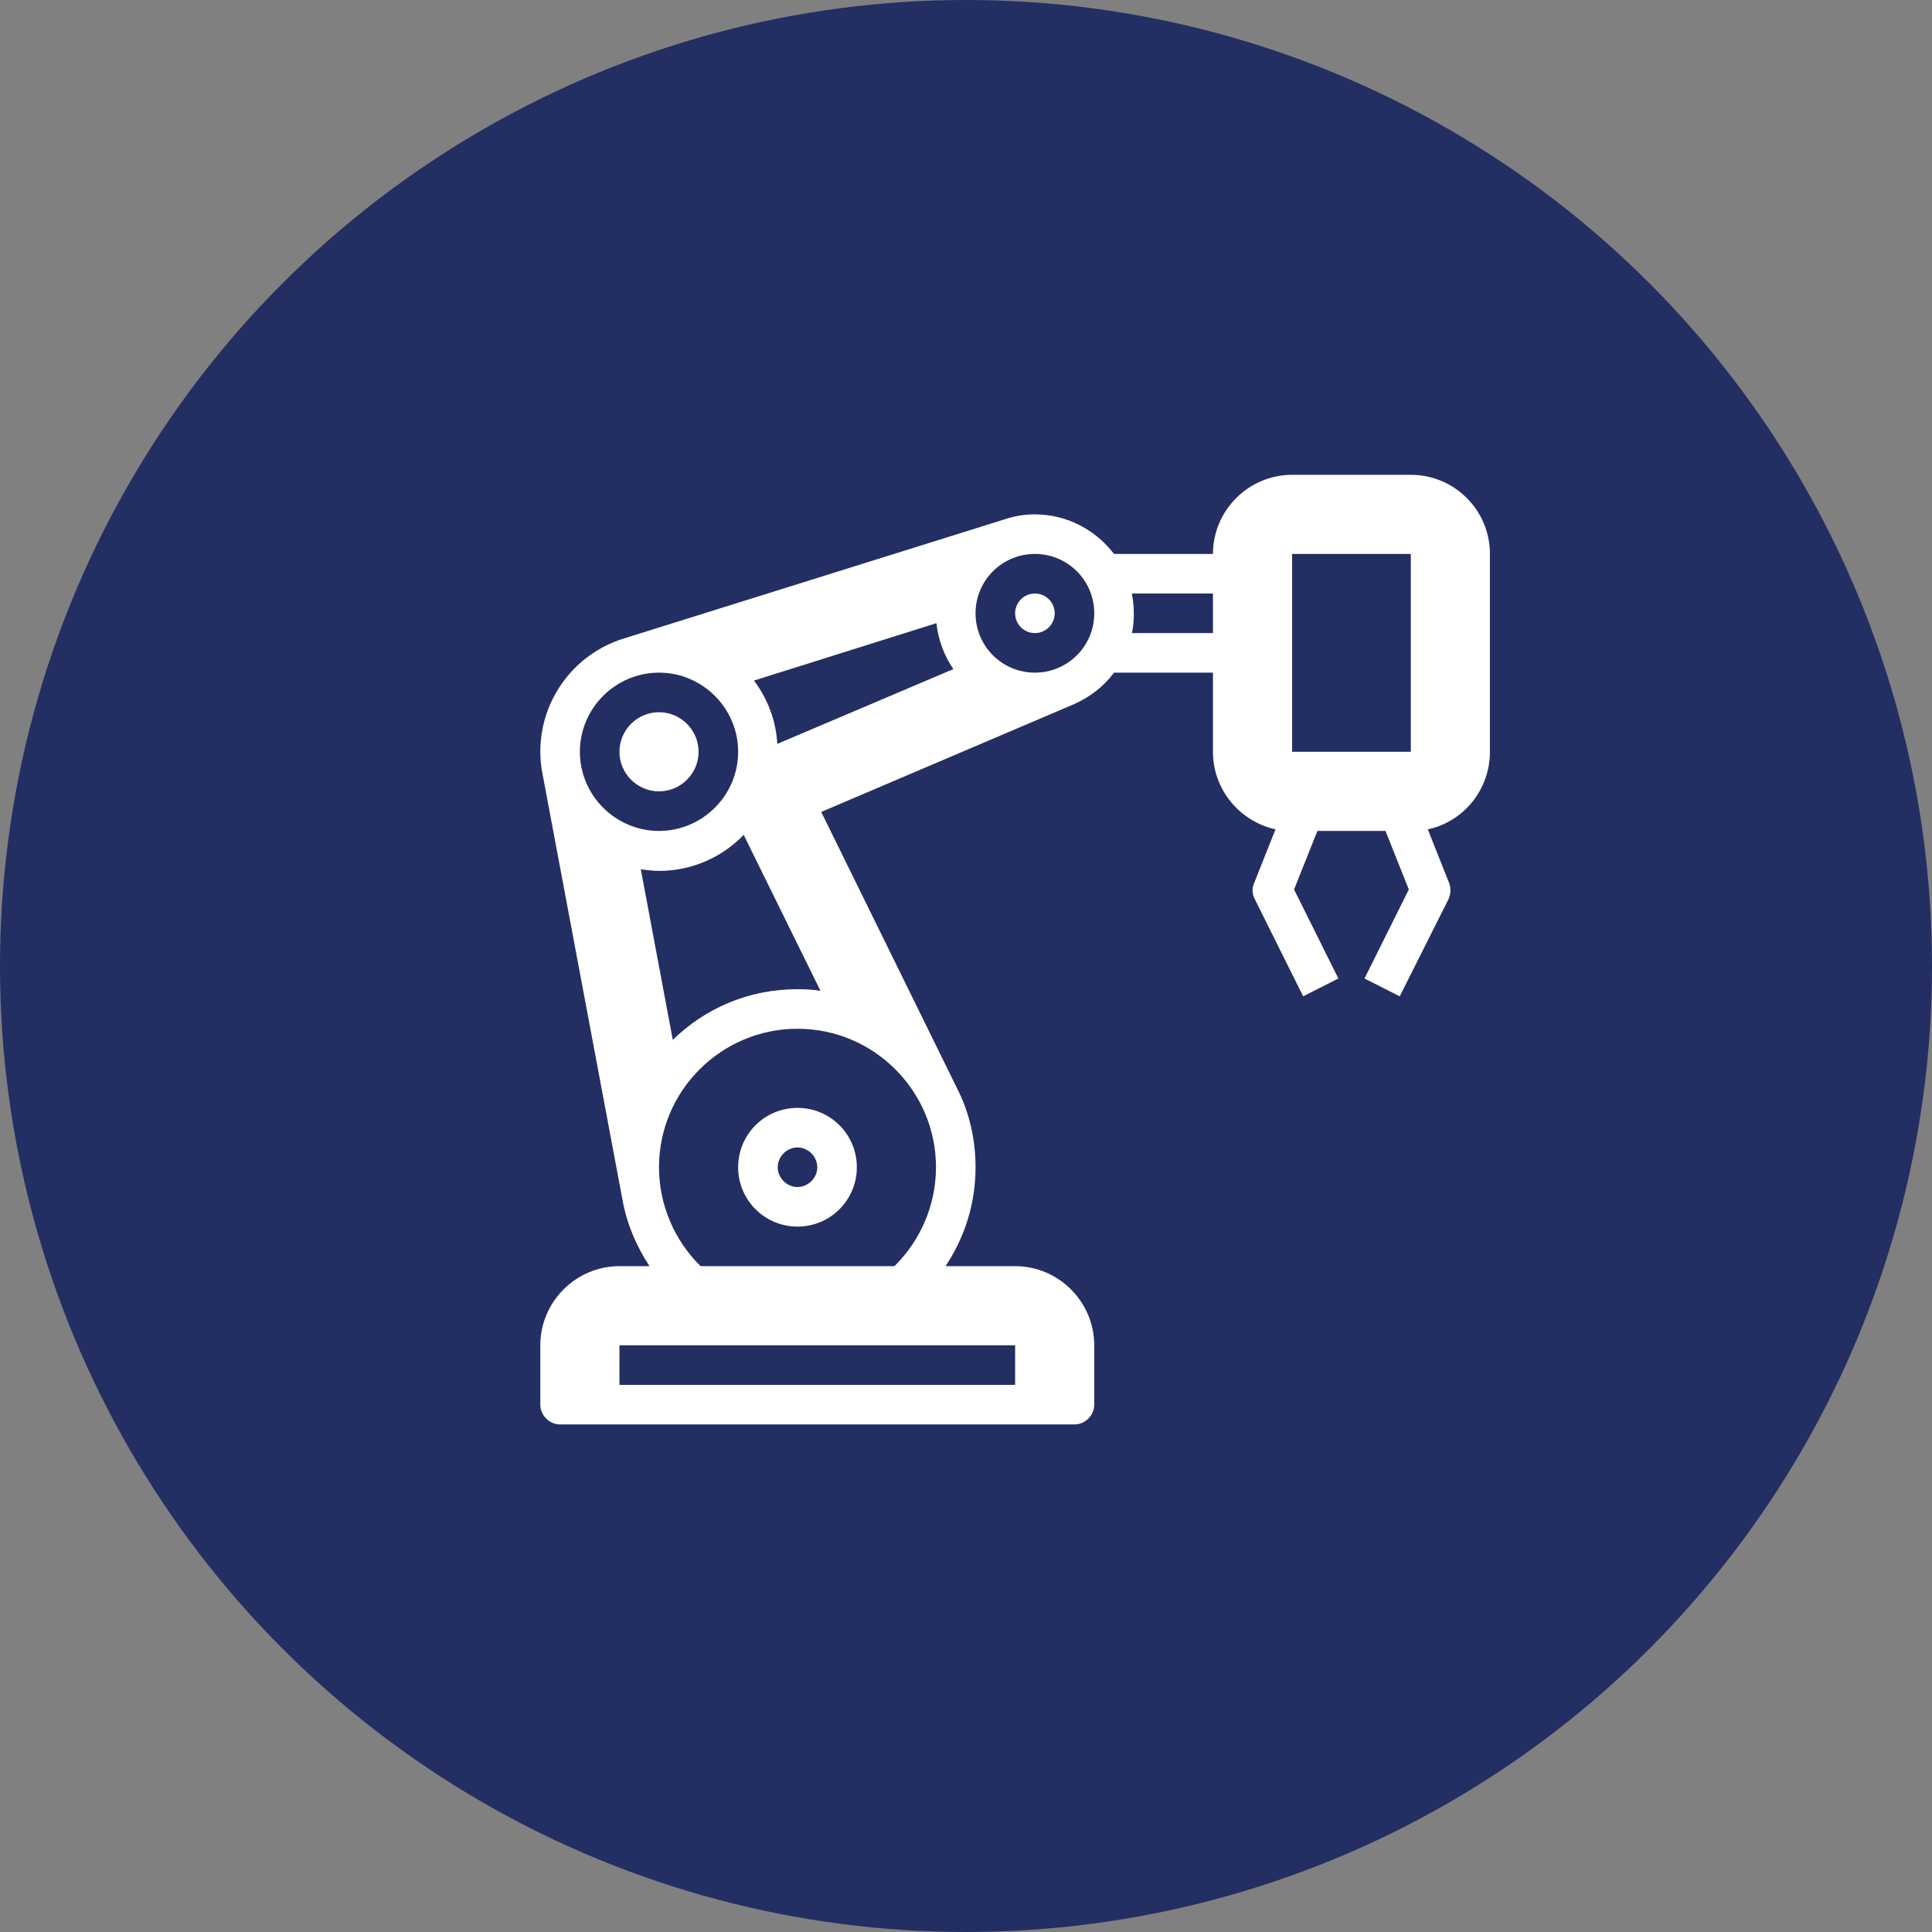
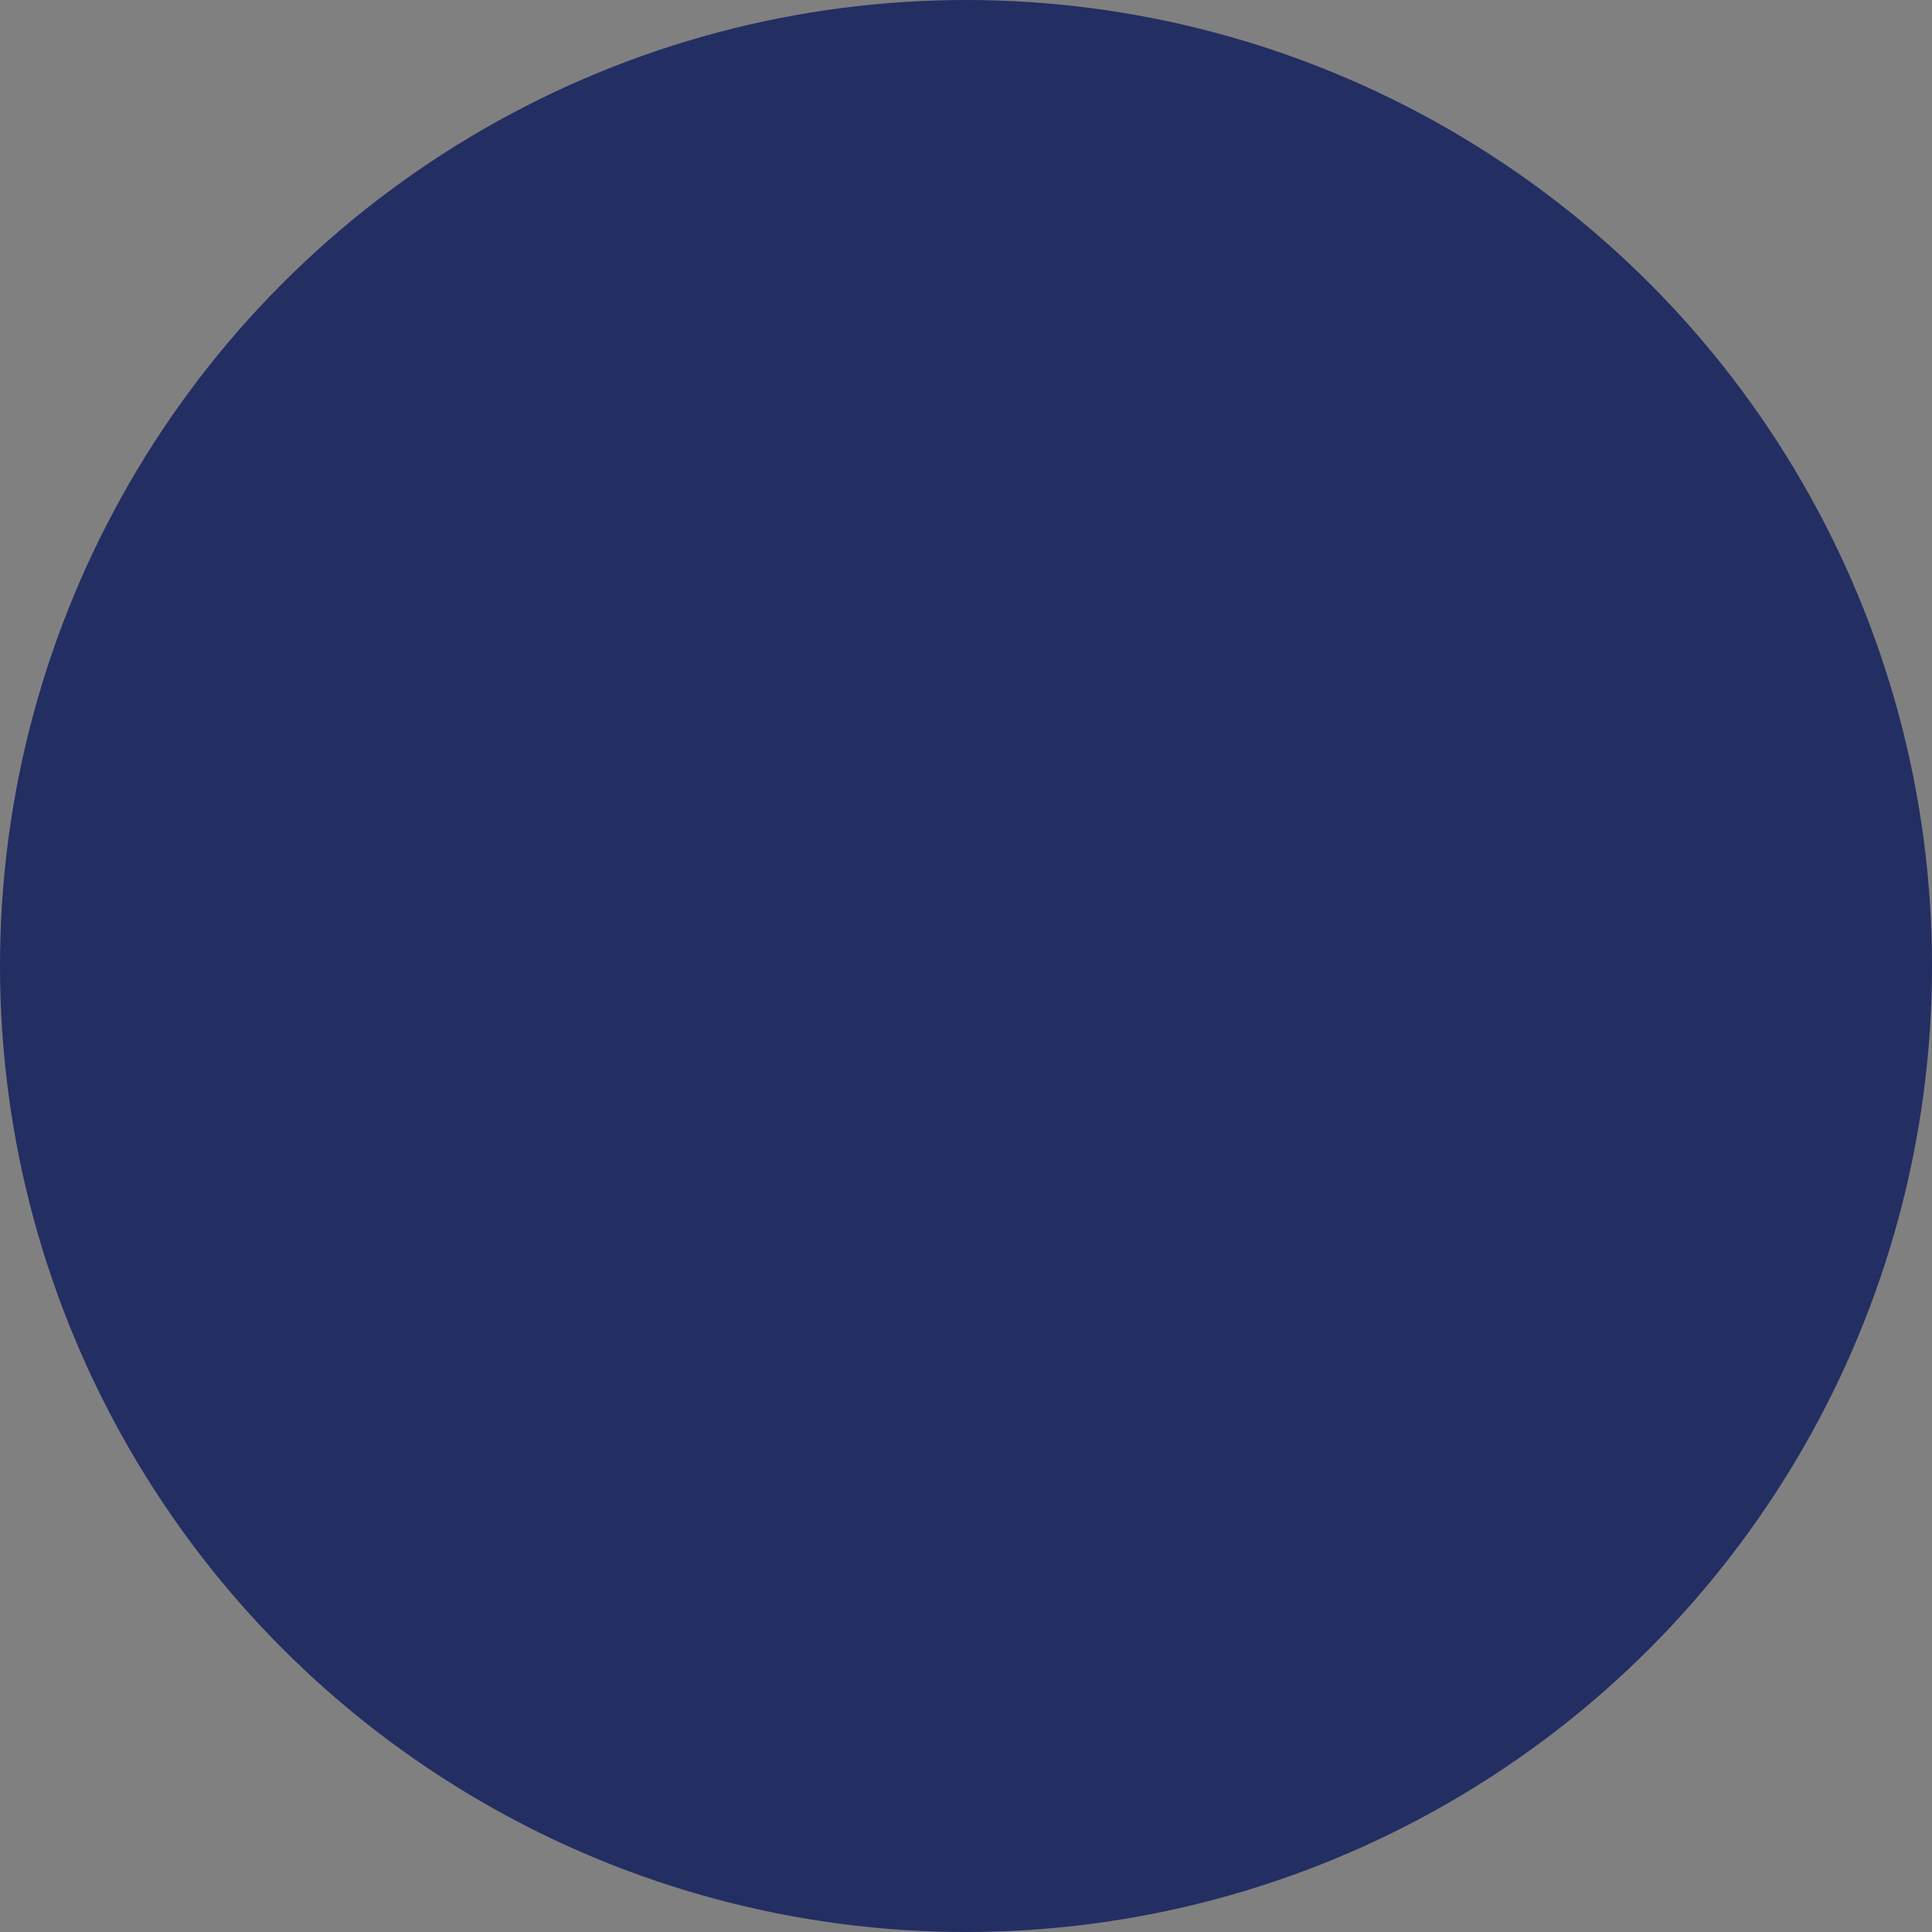
<svg xmlns="http://www.w3.org/2000/svg" width="118" height="118" viewBox="0 0 118 118" fill="none">
  <rect x="0" y="0" width="118" height="118" fill="#808080" stroke="none" />
  <circle cx="59" cy="59" r="59" fill="#232E63" />
  <g clip-path="url(#clip0_3023_5)">
    <path d="M48.708 72.499C48.056 72.499 47.5 71.944 47.5 71.291C47.5 70.638 48.056 70.083 48.708 70.083C49.361 70.083 49.917 70.638 49.917 71.291C49.917 71.944 49.361 72.499 48.708 72.499ZM48.708 67.666C46.702 67.666 45.083 69.285 45.083 71.291C45.083 73.297 46.702 74.916 48.708 74.916C50.714 74.916 52.333 73.297 52.333 71.291C52.333 69.285 50.714 67.666 48.708 67.666Z" fill="white" />
-     <path d="M69.129 38.667C69.226 38.28 69.25 37.869 69.25 37.458C69.25 37.047 69.202 36.637 69.129 36.25H74.083V38.667H69.129ZM63.208 41.083C61.203 41.083 59.583 39.464 59.583 37.458C59.583 35.453 61.203 33.833 63.208 33.833C65.214 33.833 66.833 35.453 66.833 37.458C66.833 39.464 65.214 41.083 63.208 41.083ZM42.788 77.333C41.193 75.763 40.25 73.588 40.25 71.292C40.25 66.627 44.044 62.833 48.708 62.833C53.373 62.833 57.167 66.627 57.167 71.292C57.167 73.588 56.224 75.763 54.629 77.333H42.788ZM62 84.583H37.833V82.167H62V84.583ZM40.25 41.083C42.908 41.083 45.083 43.258 45.083 45.917C45.083 48.575 42.908 50.75 40.25 50.75C37.592 50.75 35.417 48.575 35.417 45.917C35.417 43.258 37.592 41.083 40.25 41.083ZM47.476 45.458C47.403 44.008 46.872 42.654 46.05 41.567L57.191 38.062C57.312 39.102 57.674 40.068 58.23 40.866L47.476 45.433V45.458ZM41.096 63.534L39.138 53.094C39.501 53.142 39.888 53.191 40.25 53.191C42.28 53.191 44.117 52.345 45.422 50.992L50.11 60.513C49.651 60.441 49.167 60.417 48.684 60.417C45.712 60.417 43.029 61.601 41.072 63.534H41.096ZM78.917 33.833H86.167V45.917H78.917V33.833ZM86.167 29H78.917C76.258 29 74.083 31.175 74.083 33.833H68.042C66.93 32.383 65.19 31.417 63.208 31.417C62.58 31.417 61.976 31.513 61.396 31.707L38.075 39.005C35.127 39.923 33 42.678 33 45.917C33 46.376 33.048 46.859 33.145 47.318L38.027 73.322C38.292 74.772 38.873 76.125 39.67 77.333H37.833C35.175 77.333 33 79.508 33 82.167V85.792C33 86.444 33.556 87 34.208 87H65.625C66.278 87 66.833 86.444 66.833 85.792V82.167C66.833 79.508 64.658 77.333 62 77.333H57.747C58.931 75.569 59.583 73.491 59.583 71.292C59.583 69.576 59.197 67.933 58.472 66.507L50.158 49.59L65.577 43.017C66.567 42.582 67.413 41.929 68.042 41.083H74.083V45.917C74.083 48.237 75.727 50.17 77.902 50.653L76.597 53.94C76.452 54.254 76.476 54.617 76.645 54.931L79.593 60.852L81.744 59.764L79.037 54.327L80.463 50.75H84.62L86.046 54.327L83.339 59.764L85.49 60.852L88.463 54.931C88.608 54.641 88.632 54.254 88.511 53.94L87.206 50.653C89.381 50.194 91 48.237 91 45.917V33.833C91 31.175 88.849 29 86.167 29Z" fill="white" />
-     <path d="M63.208 38.667C63.876 38.667 64.417 38.126 64.417 37.458C64.417 36.791 63.876 36.25 63.208 36.25C62.541 36.25 62 36.791 62 37.458C62 38.126 62.541 38.667 63.208 38.667Z" fill="white" />
-     <path d="M40.25 48.333C41.579 48.333 42.667 47.246 42.667 45.917C42.667 44.587 41.579 43.5 40.25 43.5C38.921 43.5 37.833 44.587 37.833 45.917C37.833 47.246 38.921 48.333 40.25 48.333Z" fill="white" />
  </g>
  <defs>
    <clipPath id="clip0_3023_5">
-       <rect width="58" height="58" fill="white" transform="translate(33 29)" />
-     </clipPath>
+       </clipPath>
  </defs>
</svg>